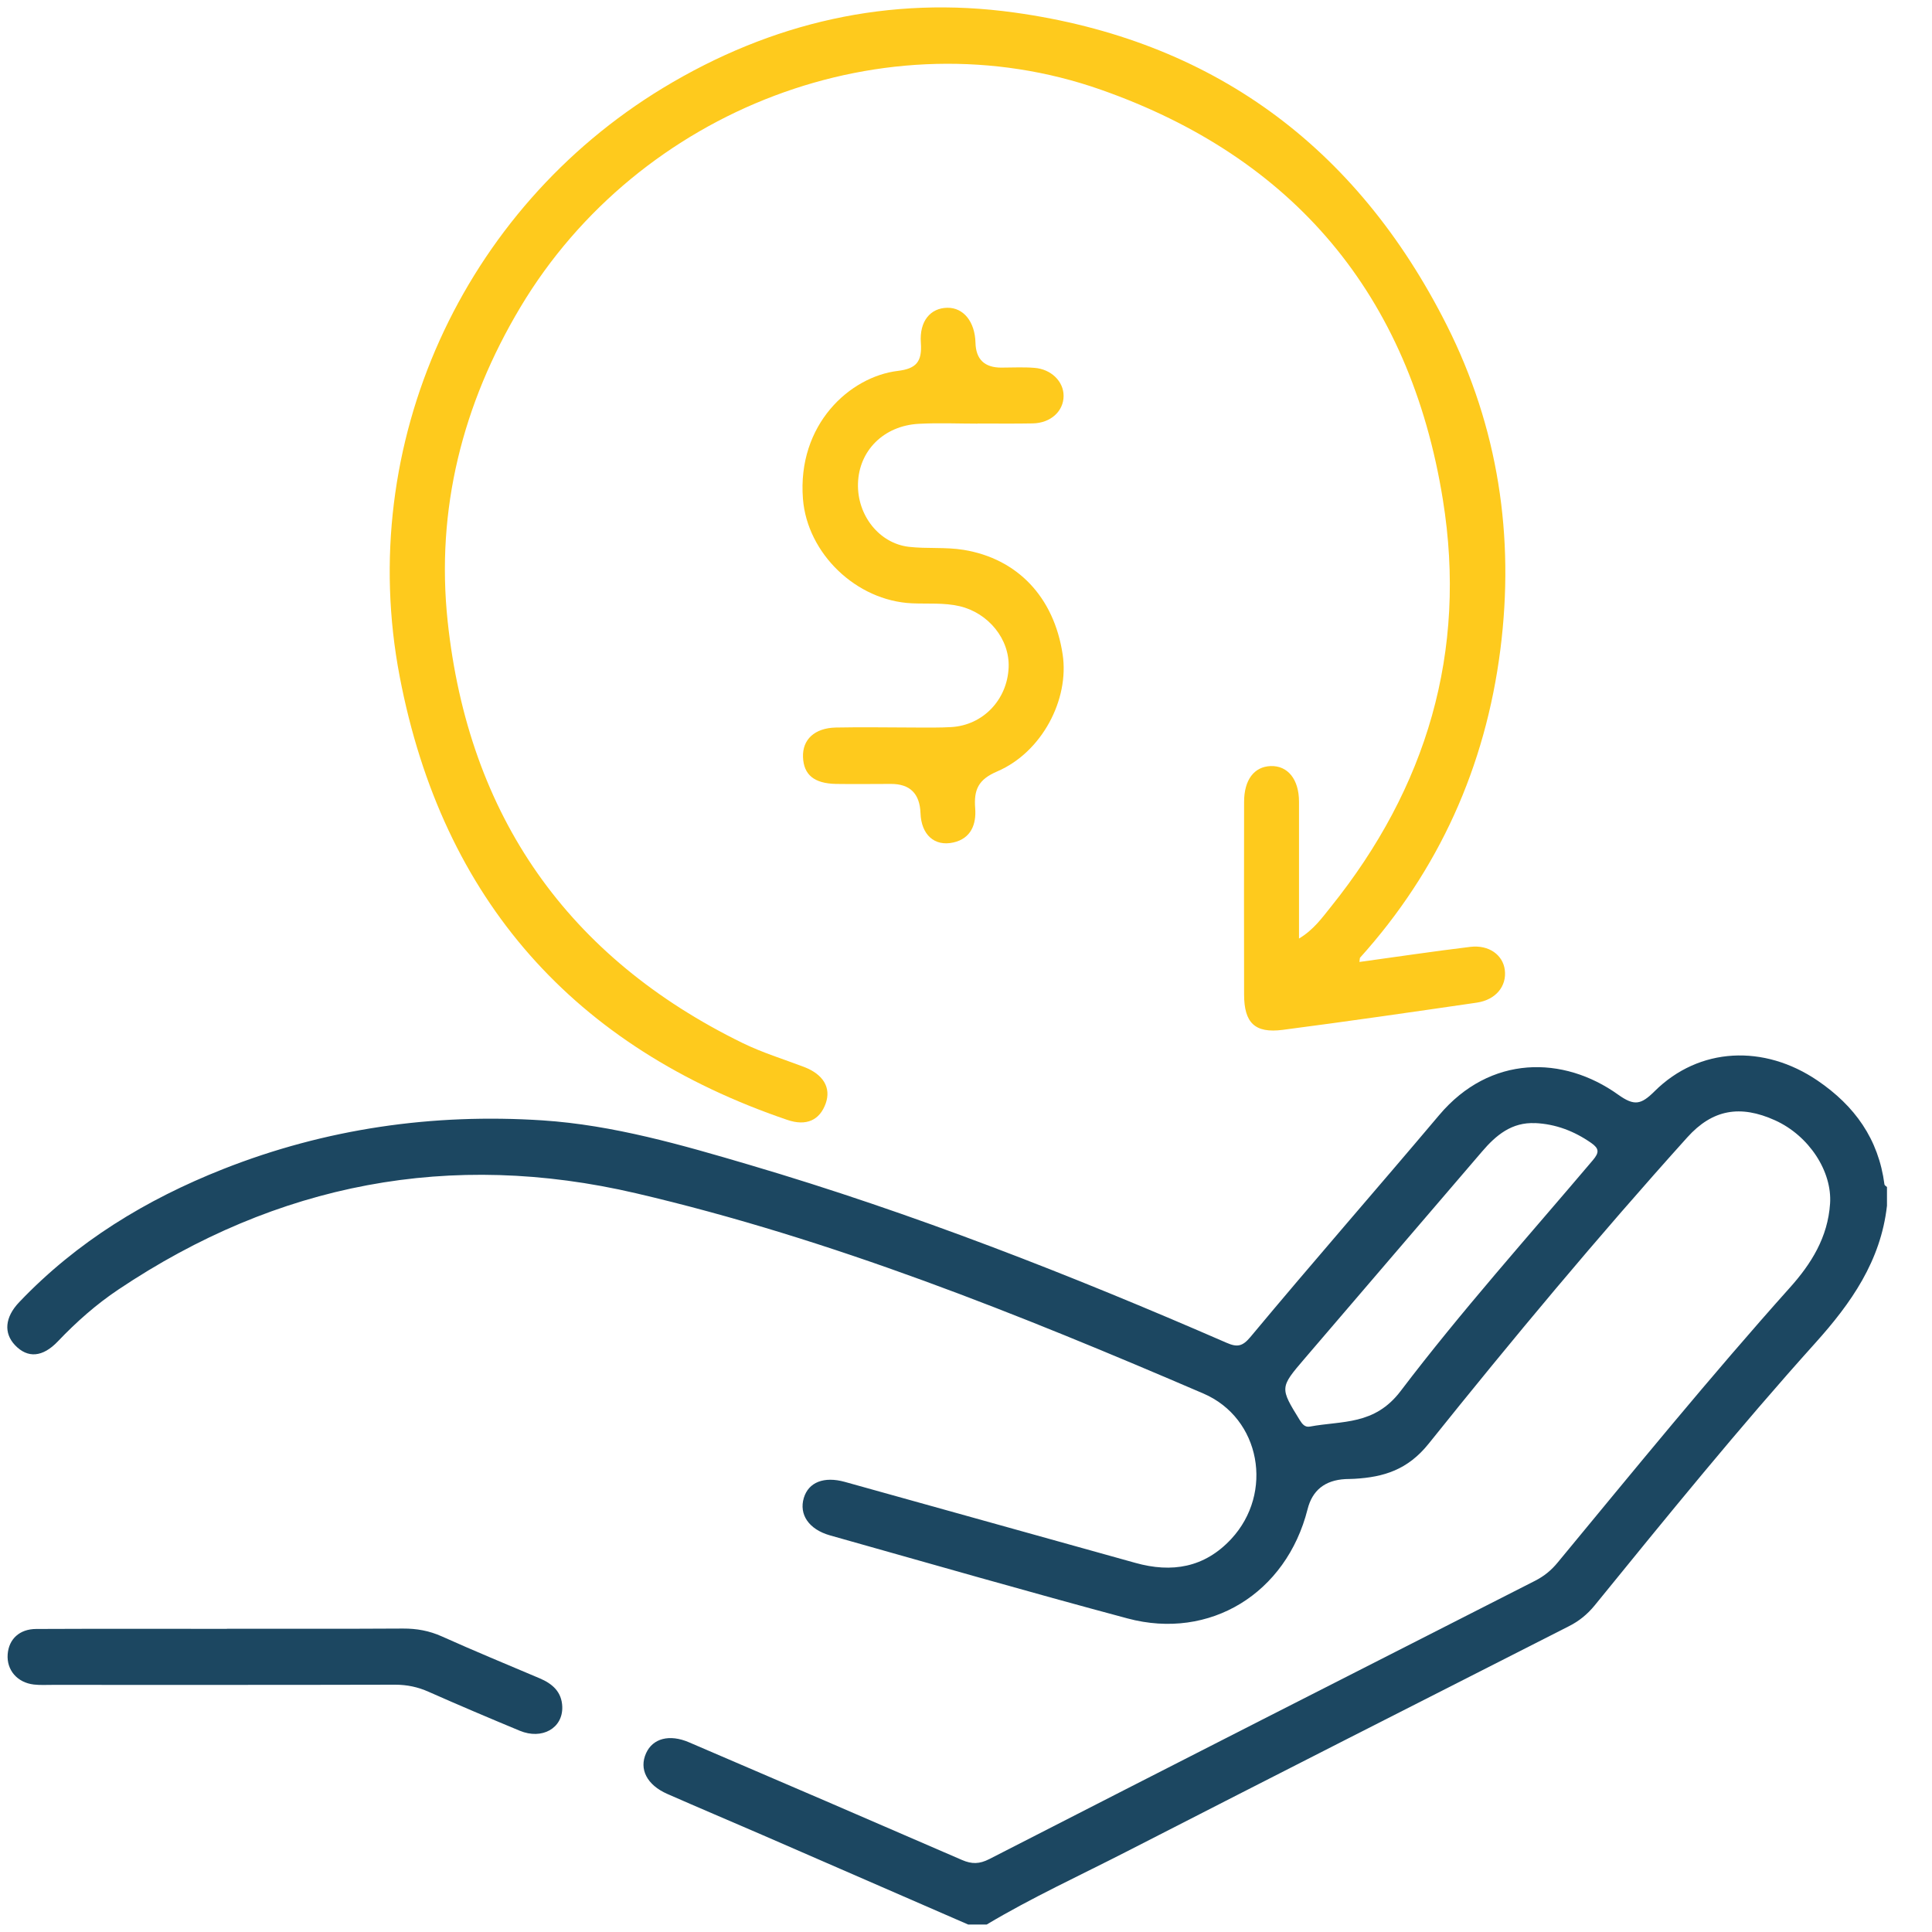
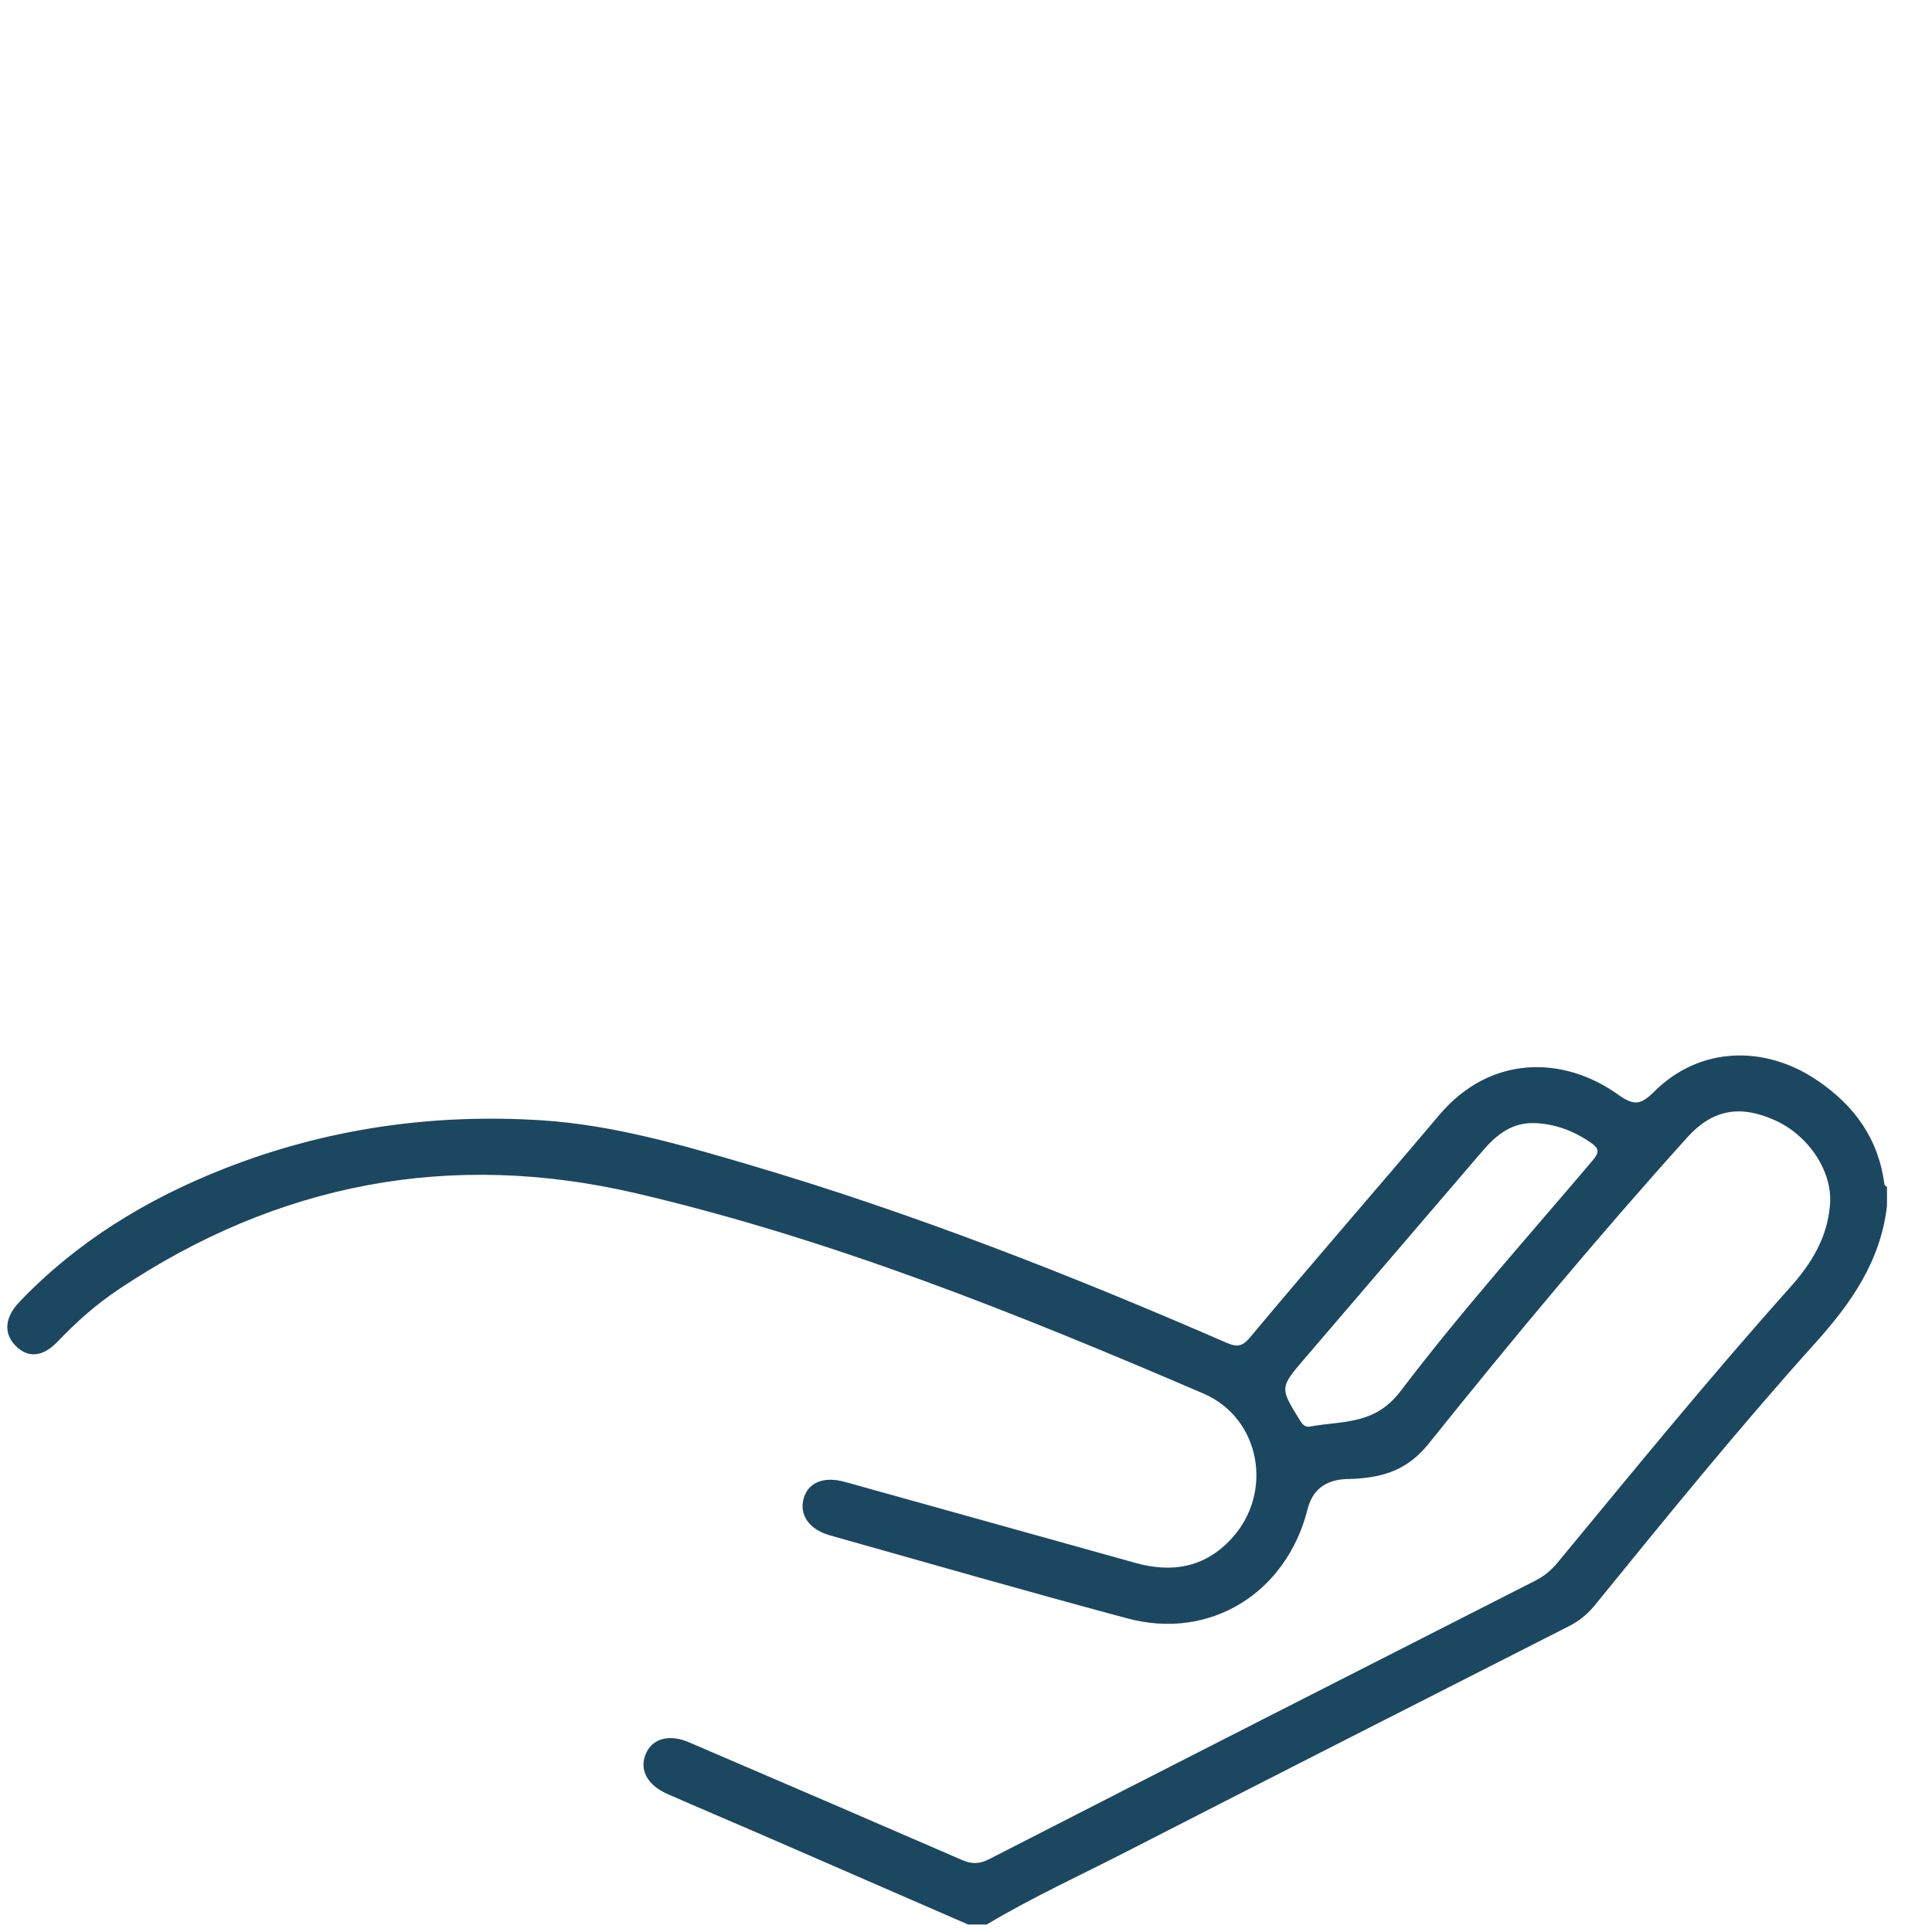
<svg xmlns="http://www.w3.org/2000/svg" width="33" height="33" viewBox="0 0 33 33" fill="none">
  <path d="M16.541 32.874C15.364 32.362 14.188 31.849 13.011 31.338C12.474 31.105 11.935 30.878 11.399 30.642C11.048 30.488 10.912 30.216 11.036 29.945C11.15 29.693 11.434 29.616 11.769 29.76C13.325 30.427 14.88 31.096 16.432 31.77C16.599 31.842 16.728 31.841 16.897 31.755C20.003 30.164 23.112 28.581 26.222 27C26.376 26.921 26.497 26.822 26.607 26.688C27.913 25.108 29.208 23.519 30.574 21.992C30.938 21.586 31.221 21.134 31.259 20.558C31.296 20.011 30.902 19.401 30.322 19.137C29.722 18.865 29.249 18.951 28.821 19.426C27.294 21.122 25.831 22.877 24.403 24.659C24.045 25.106 23.636 25.23 23.136 25.259C23.084 25.263 23.032 25.261 22.98 25.264C22.631 25.283 22.415 25.455 22.334 25.78C21.971 27.215 20.667 28.021 19.259 27.644C17.561 27.189 15.871 26.703 14.179 26.226C13.814 26.123 13.645 25.868 13.73 25.585C13.811 25.317 14.074 25.213 14.431 25.312C16.085 25.773 17.739 26.233 19.392 26.695C20.016 26.87 20.575 26.777 21.03 26.287C21.761 25.5 21.533 24.224 20.556 23.803C17.4 22.447 14.214 21.164 10.864 20.382C7.698 19.643 4.739 20.206 2.021 22.027C1.646 22.278 1.305 22.579 0.99 22.91C0.728 23.186 0.471 23.203 0.256 22.976C0.062 22.771 0.081 22.501 0.328 22.242C1.313 21.208 2.499 20.488 3.808 19.97C5.566 19.275 7.396 19.015 9.269 19.137C10.476 19.217 11.643 19.555 12.803 19.897C15.587 20.718 18.286 21.776 20.949 22.935C21.137 23.018 21.225 22.995 21.358 22.837C22.42 21.562 23.513 20.314 24.582 19.047C25.453 18.014 26.705 18.028 27.64 18.698C27.915 18.894 28.029 18.87 28.26 18.641C29.024 17.881 30.133 17.837 31.045 18.457C31.678 18.888 32.087 19.453 32.188 20.232C32.191 20.248 32.217 20.261 32.231 20.275V20.594C32.125 21.539 31.618 22.26 31.008 22.938C29.702 24.39 28.47 25.907 27.237 27.423C27.115 27.572 26.973 27.689 26.8 27.776C24.278 29.057 21.757 30.338 19.24 31.628C18.442 32.037 17.626 32.411 16.854 32.872H16.541L16.541 32.874ZM26.22 19.184C25.824 19.166 25.555 19.387 25.313 19.671C24.303 20.851 23.29 22.029 22.281 23.209C21.858 23.703 21.861 23.705 22.202 24.258C22.244 24.325 22.29 24.383 22.374 24.367C22.925 24.264 23.477 24.349 23.924 23.76C24.958 22.398 26.102 21.122 27.208 19.816C27.319 19.685 27.315 19.618 27.18 19.523C26.889 19.32 26.573 19.199 26.22 19.183V19.184Z" fill="#1C4761" />
-   <path d="M23.22 16.431C23.86 16.343 24.487 16.249 25.116 16.173C25.431 16.136 25.67 16.31 25.703 16.566C25.739 16.844 25.55 17.078 25.224 17.126C24.119 17.287 23.015 17.447 21.908 17.591C21.434 17.652 21.251 17.471 21.25 16.989C21.248 15.892 21.248 14.794 21.25 13.697C21.25 13.32 21.422 13.095 21.704 13.085C21.997 13.075 22.188 13.313 22.188 13.694C22.189 14.46 22.188 15.226 22.188 16.031C22.435 15.884 22.581 15.678 22.732 15.49C24.365 13.457 25.065 11.137 24.645 8.533C24.08 5.022 22.079 2.684 18.806 1.533C15.128 0.239 10.91 1.864 8.889 5.247C7.9 6.902 7.444 8.702 7.646 10.609C8 13.944 9.707 16.36 12.685 17.816C13.021 17.98 13.382 18.091 13.733 18.224C14.062 18.35 14.199 18.578 14.104 18.847C14.002 19.133 13.774 19.241 13.446 19.128C9.821 17.893 7.558 15.381 6.827 11.556C6.066 7.579 7.906 3.577 11.322 1.504C13.18 0.378 15.196 -0.082 17.326 0.214C20.684 0.68 23.164 2.479 24.714 5.559C25.59 7.301 25.874 9.164 25.627 11.098C25.371 13.1 24.577 14.863 23.231 16.358C23.226 16.365 23.227 16.377 23.22 16.432V16.431Z" fill="#FECA1D" />
-   <path d="M16.698 7.236C16.363 7.236 16.028 7.221 15.694 7.239C15.094 7.271 14.669 7.699 14.655 8.262C14.641 8.805 15.019 9.28 15.522 9.34C15.832 9.376 16.145 9.341 16.459 9.392C17.373 9.541 18.003 10.193 18.151 11.179C18.267 11.948 17.797 12.848 17.034 13.176C16.709 13.315 16.632 13.488 16.657 13.808C16.678 14.079 16.586 14.322 16.285 14.39C15.96 14.463 15.736 14.256 15.723 13.89C15.711 13.556 15.543 13.389 15.218 13.39C14.905 13.39 14.591 13.395 14.277 13.39C13.905 13.382 13.728 13.233 13.716 12.933C13.704 12.635 13.91 12.436 14.274 12.427C14.733 12.417 15.193 12.427 15.654 12.427C15.853 12.427 16.052 12.431 16.25 12.419C16.79 12.387 17.204 11.953 17.228 11.404C17.25 10.918 16.882 10.469 16.39 10.354C16.121 10.292 15.849 10.317 15.578 10.305C14.622 10.262 13.788 9.45 13.715 8.522C13.615 7.252 14.515 6.433 15.337 6.335C15.648 6.297 15.752 6.18 15.729 5.858C15.701 5.482 15.895 5.261 16.181 5.257C16.458 5.253 16.653 5.496 16.662 5.855C16.669 6.137 16.816 6.279 17.102 6.279C17.29 6.279 17.48 6.268 17.667 6.283C17.955 6.304 18.168 6.516 18.167 6.762C18.167 7.024 17.946 7.227 17.639 7.232C17.325 7.238 17.011 7.234 16.698 7.234V7.236V7.236Z" fill="#FECA1D" />
-   <path d="M3.875 27.82C4.878 27.82 5.88 27.823 6.883 27.817C7.117 27.816 7.331 27.854 7.547 27.951C8.099 28.199 8.659 28.43 9.216 28.666C9.434 28.758 9.596 28.897 9.604 29.154C9.615 29.519 9.259 29.721 8.877 29.562C8.357 29.346 7.838 29.126 7.323 28.898C7.138 28.815 6.953 28.776 6.75 28.776C4.797 28.781 2.844 28.779 0.89 28.779C0.786 28.779 0.681 28.785 0.578 28.773C0.294 28.74 0.111 28.525 0.131 28.257C0.15 27.998 0.332 27.825 0.618 27.824C1.704 27.819 2.79 27.822 3.877 27.822L3.875 27.82Z" fill="#1C4761" />
</svg>